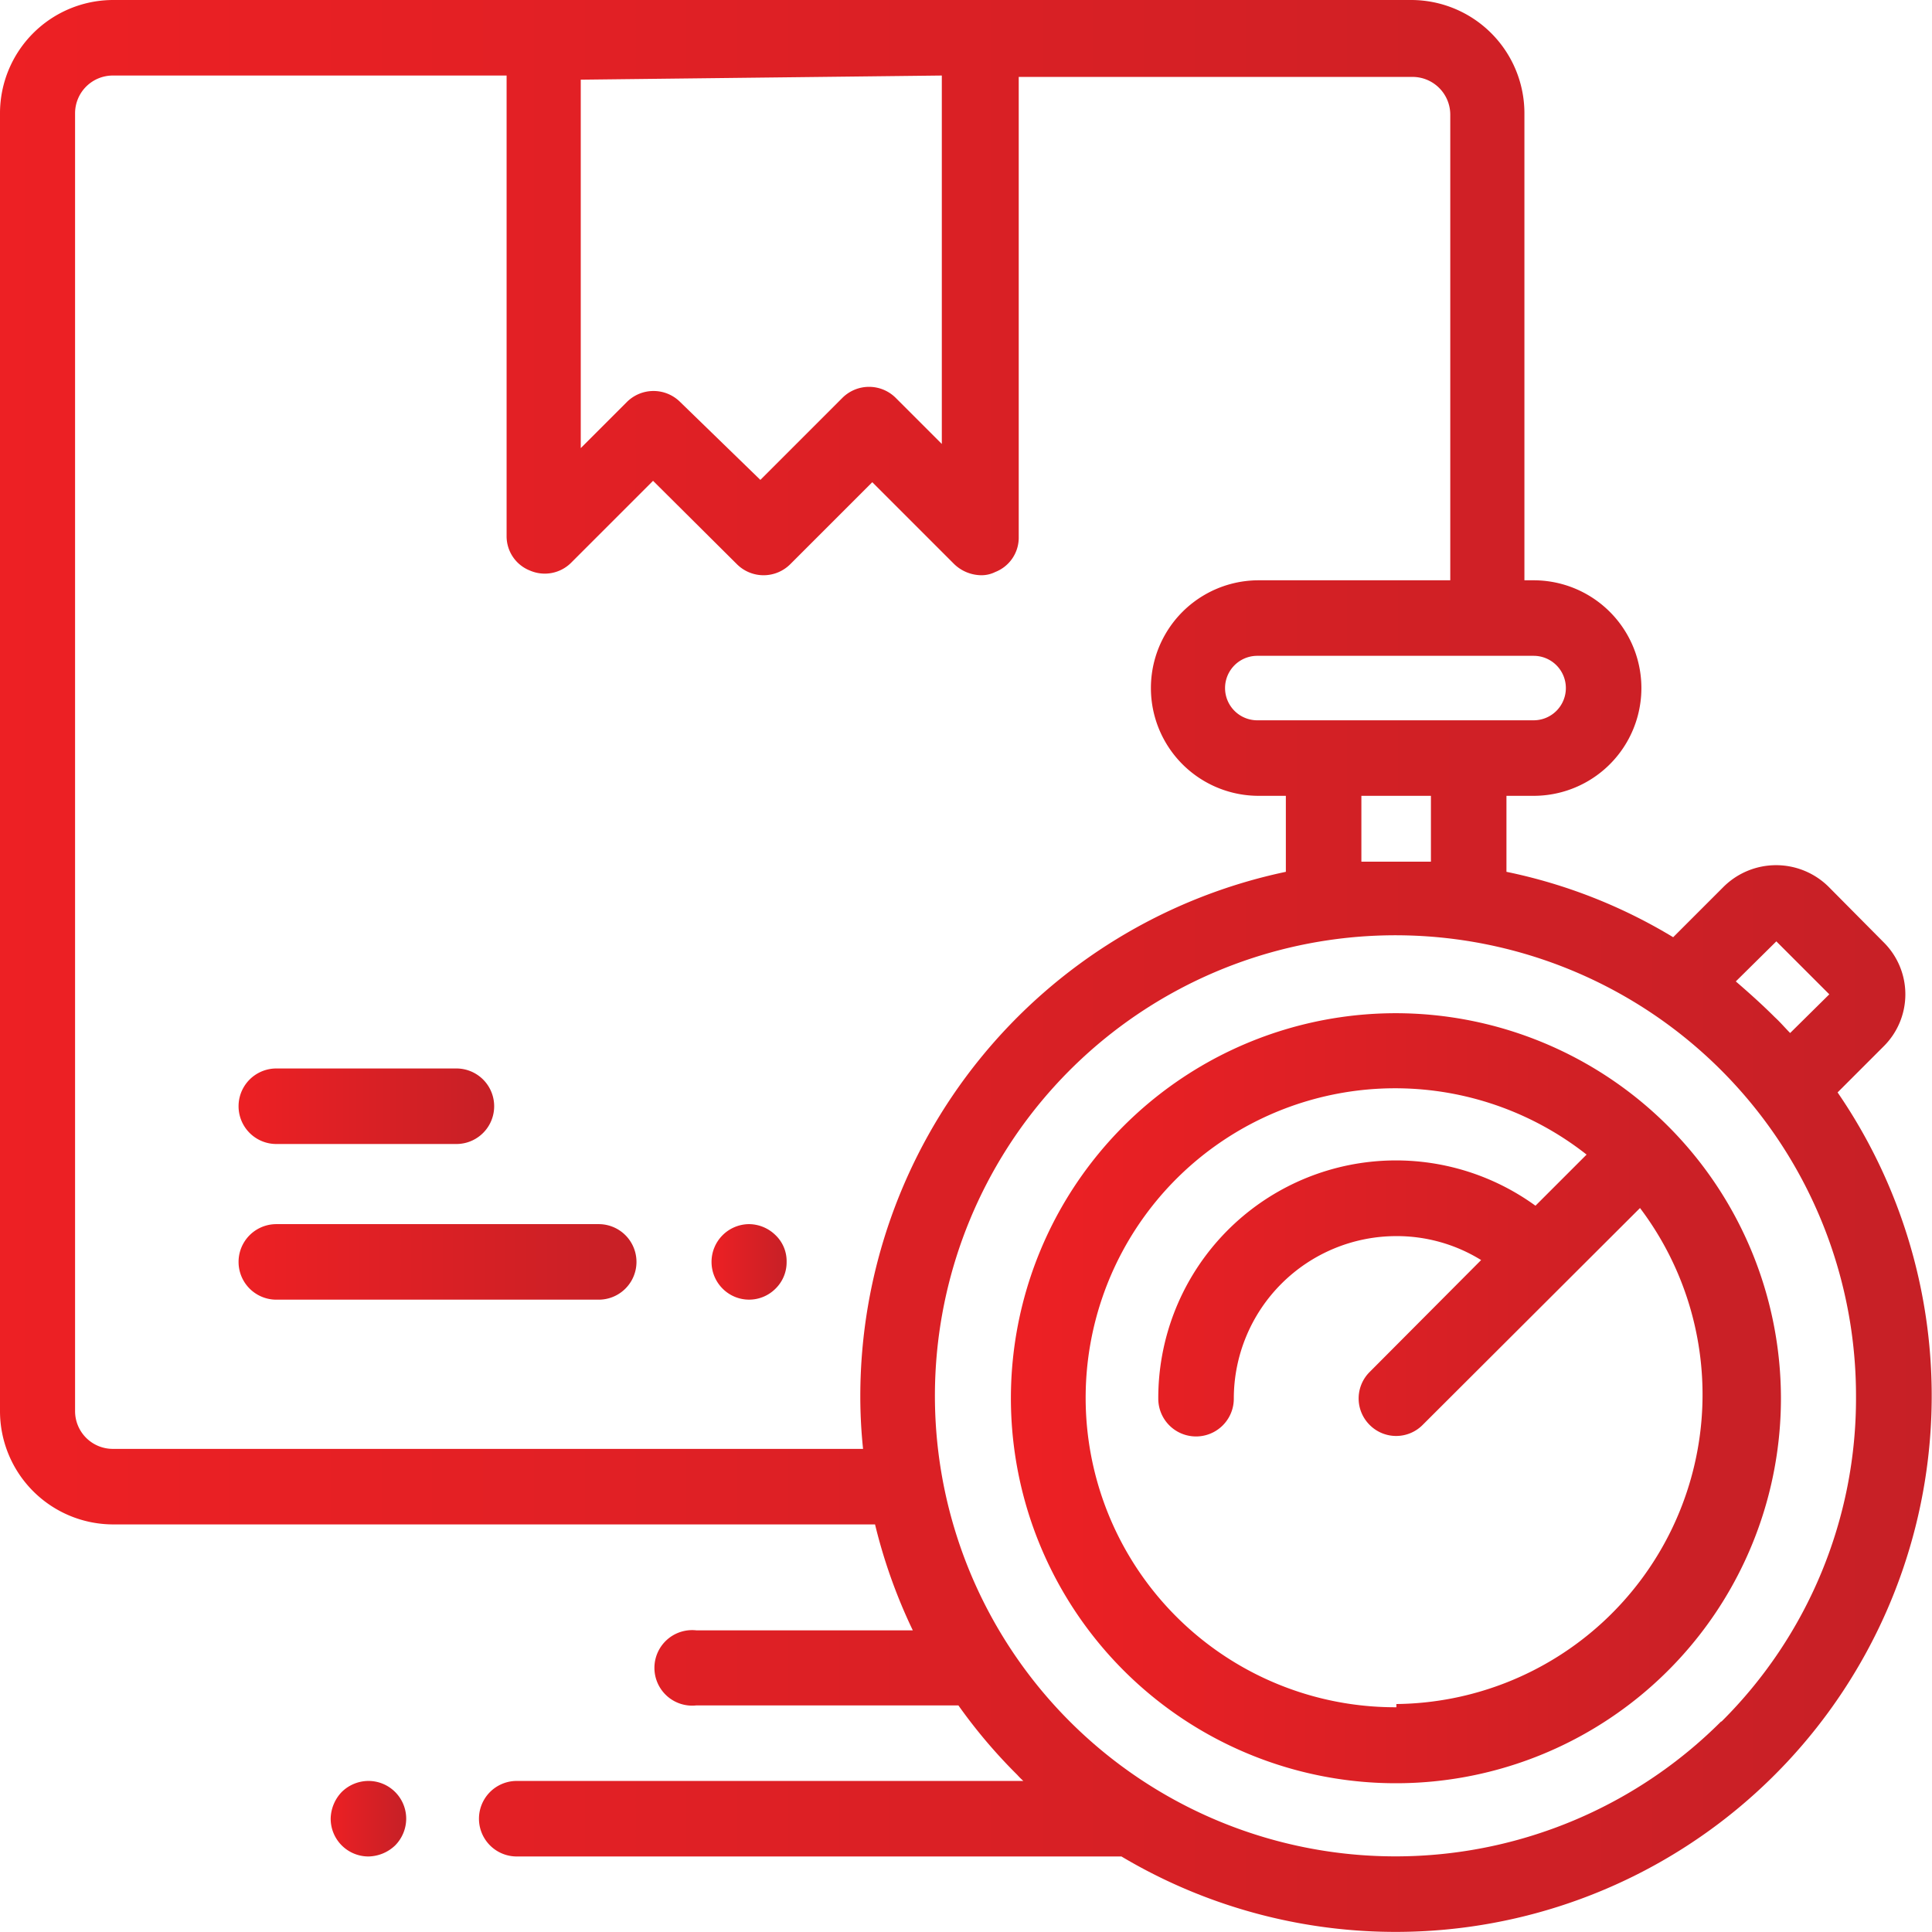
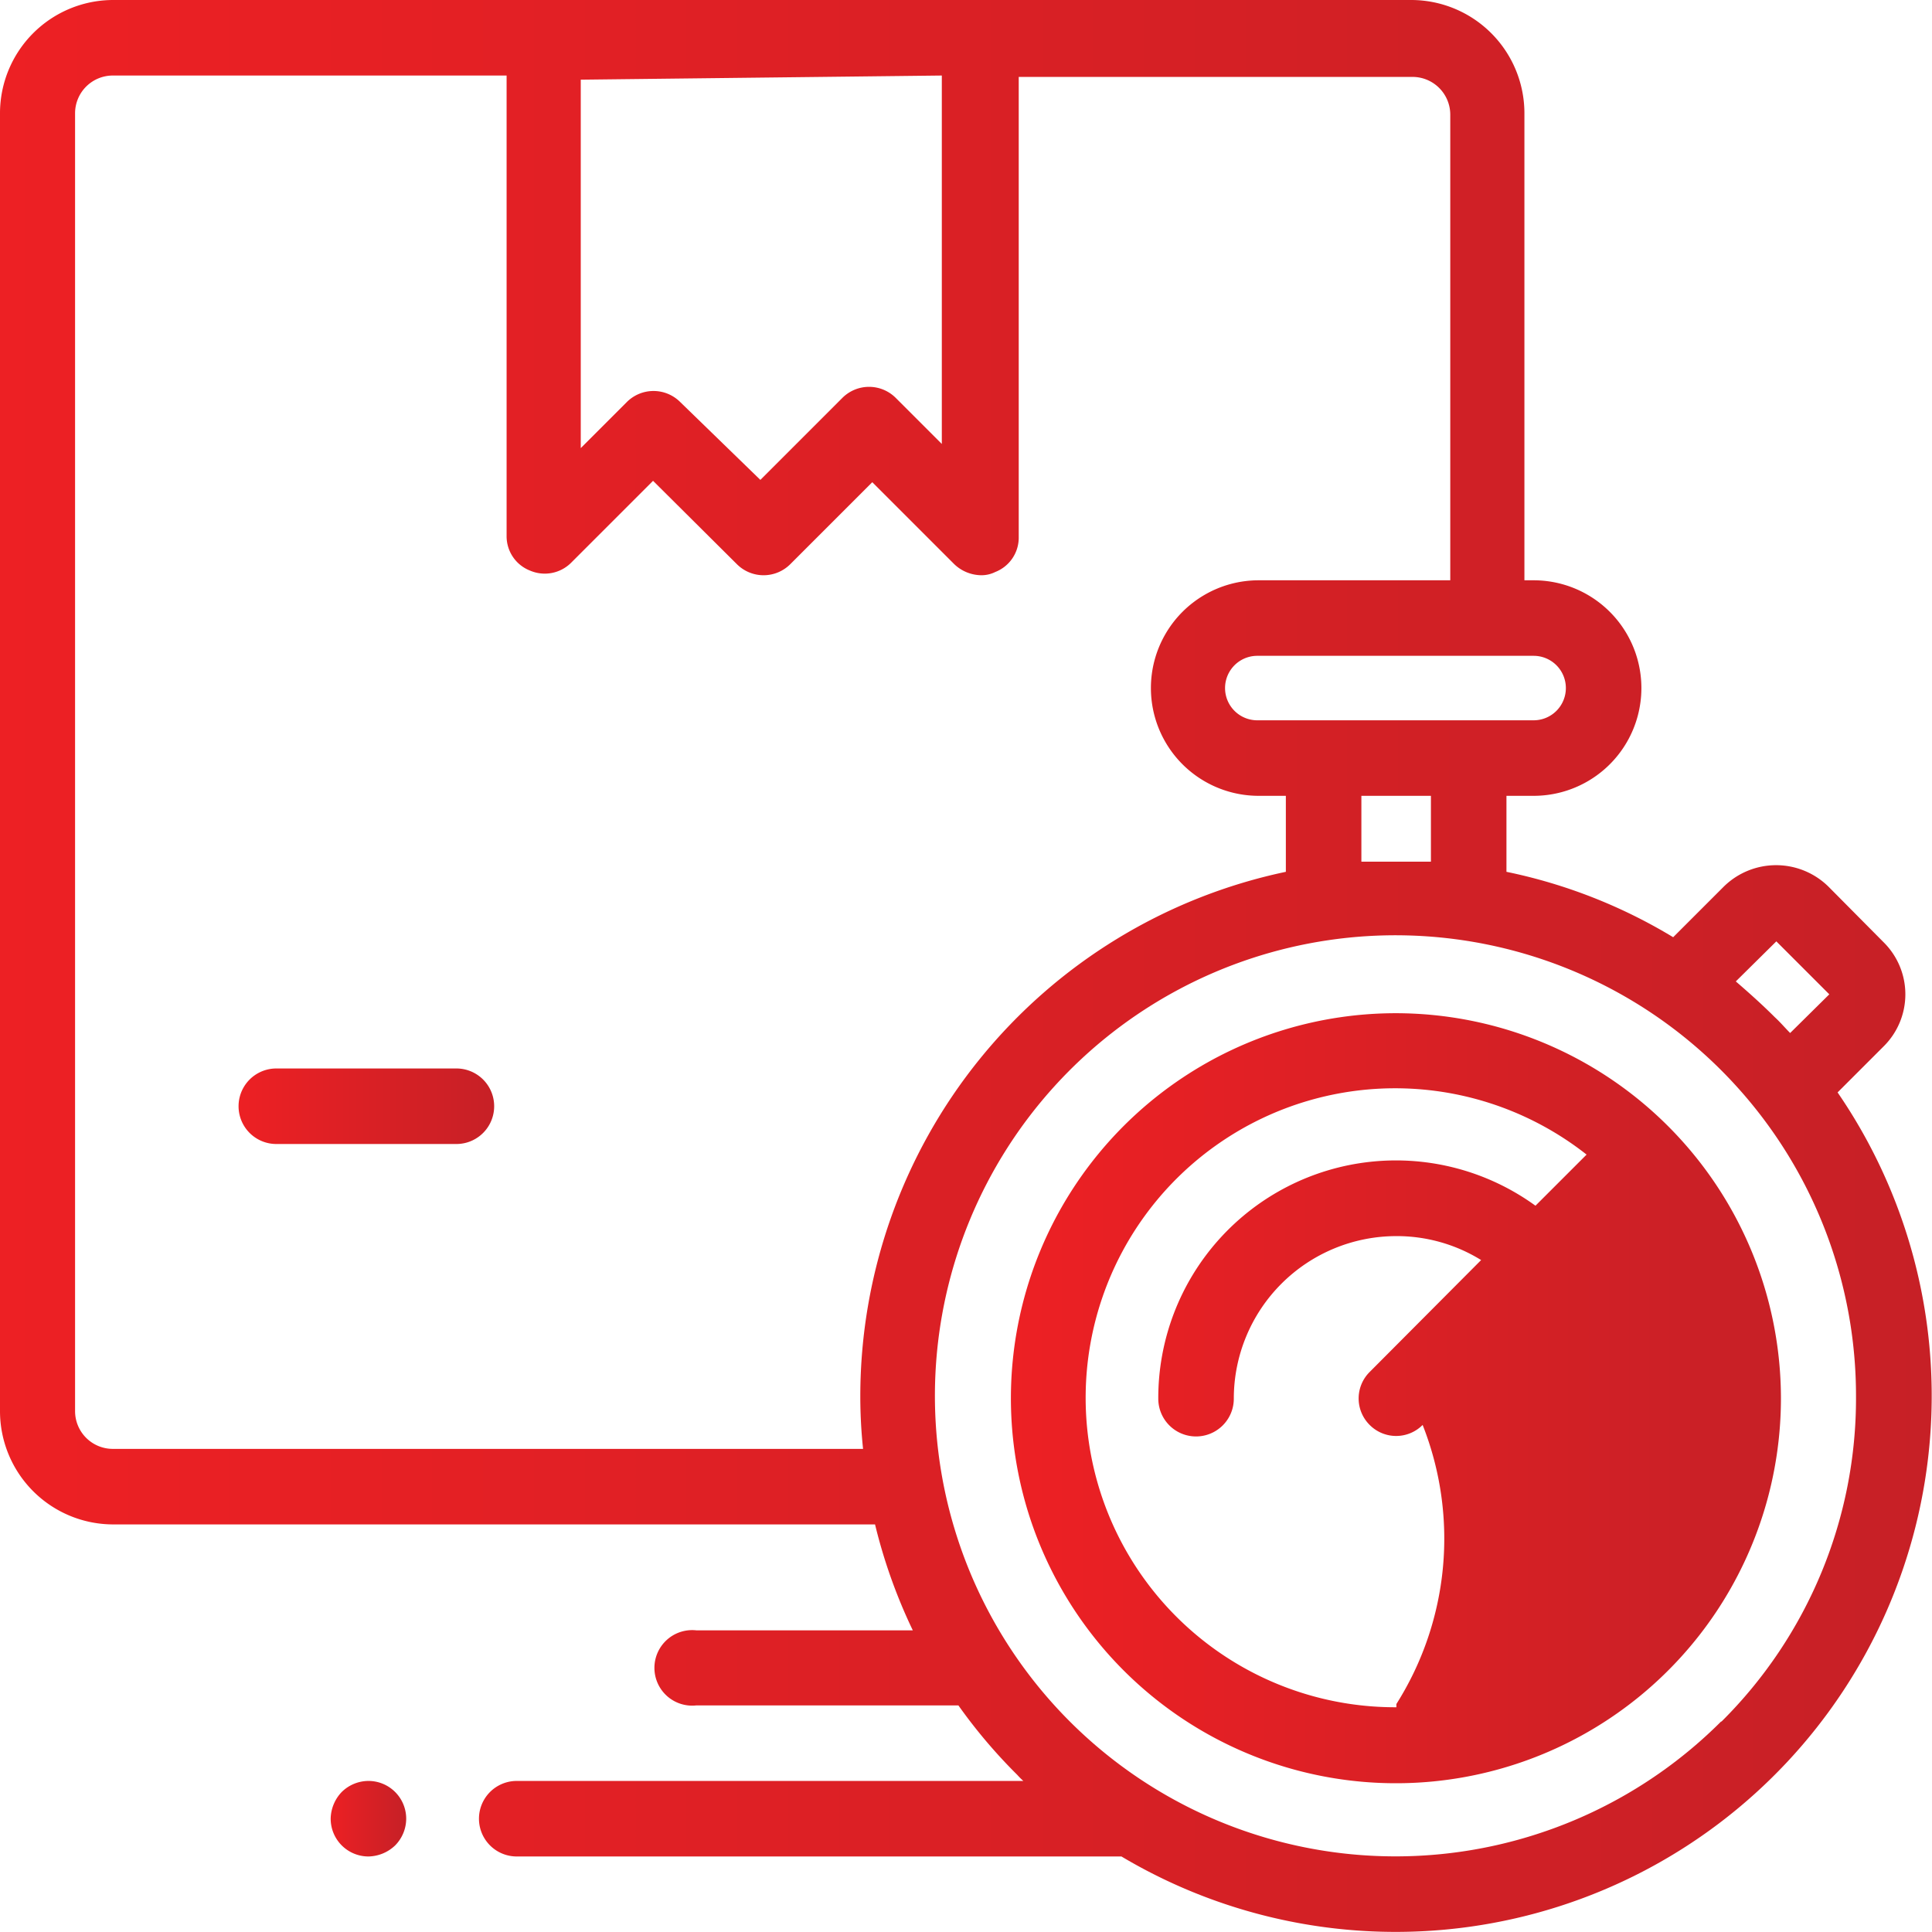
<svg xmlns="http://www.w3.org/2000/svg" xmlns:xlink="http://www.w3.org/1999/xlink" viewBox="0 0 41.95 41.95">
  <defs>
    <style>.cls-1{fill:url(#linear-gradient);}.cls-2{fill:url(#linear-gradient-2);}.cls-3{fill:url(#linear-gradient-3);}.cls-4{fill:url(#linear-gradient-4);}.cls-5{fill:url(#linear-gradient-5);}.cls-6{fill:url(#linear-gradient-6);}</style>
    <linearGradient id="linear-gradient" x1="5.18" y1="24.02" x2="10.73" y2="24.02" gradientUnits="userSpaceOnUse">
      <stop offset="0" stop-color="#ed2024" />
      <stop offset="1" stop-color="#c72026" />
    </linearGradient>
    <linearGradient id="linear-gradient-2" x1="5.18" y1="27.4" x2="13.81" y2="27.4" xlink:href="#linear-gradient" />
    <linearGradient id="linear-gradient-3" x1="15.45" y1="27.4" x2="17.08" y2="27.4" xlink:href="#linear-gradient" />
    <linearGradient id="linear-gradient-4" x1="21.96" y1="30.32" x2="38.67" y2="30.32" xlink:href="#linear-gradient" />
    <linearGradient id="linear-gradient-5" x1="0" y1="20.98" x2="41.95" y2="20.98" xlink:href="#linear-gradient" />
    <linearGradient id="linear-gradient-6" x1="7.13" y1="39.49" x2="8.77" y2="39.49" xlink:href="#linear-gradient" />
  </defs>
  <title>4</title>
  <g id="Layer_2" data-name="Layer 2">
    <g id="Layer_1-2" data-name="Layer 1">
      <path class="cls-1" d="M6,24.84H9.91a.82.82,0,0,0,0-1.64H6a.82.82,0,0,0,0,1.64Z" />
-       <path class="cls-2" d="M13,26.58H6a.82.82,0,0,0,0,1.64h7a.82.82,0,1,0,0-1.64Z" />
-       <path class="cls-3" d="M16.26,26.58a.82.82,0,0,0-.57.24.82.82,0,0,0,0,1.16.81.81,0,0,0,1.15,0,.8.8,0,0,0,.24-.58.78.78,0,0,0-.24-.58A.83.83,0,0,0,16.26,26.58Z" />
-       <path class="cls-4" d="M30.32,22a8.36,8.36,0,1,0,8.35,8.36A8.37,8.37,0,0,0,30.32,22Zm0,15.07a6.72,6.72,0,1,1,4.13-12l-1.11,1.11a5.16,5.16,0,0,0-8.19,4.19.82.82,0,0,0,1.64,0,3.53,3.53,0,0,1,3.53-3.53,3.48,3.48,0,0,1,1.84.52l-2.42,2.43a.81.81,0,0,0,0,1.15.81.81,0,0,0,1.15,0l4.72-4.71A6.72,6.72,0,0,1,30.32,37Z" />
+       <path class="cls-4" d="M30.32,22a8.36,8.36,0,1,0,8.35,8.36A8.37,8.37,0,0,0,30.32,22Zm0,15.07a6.72,6.72,0,1,1,4.13-12l-1.11,1.11a5.16,5.16,0,0,0-8.19,4.19.82.82,0,0,0,1.64,0,3.53,3.53,0,0,1,3.53-3.53,3.48,3.48,0,0,1,1.84.52l-2.42,2.43a.81.81,0,0,0,0,1.15.81.81,0,0,0,1.15,0A6.72,6.72,0,0,1,30.32,37Z" />
      <path class="cls-5" d="M39.9,23.72l1-1a1.59,1.59,0,0,0,0-2.26l-1.2-1.21a1.62,1.62,0,0,0-2.27,0l-1.1,1.1a11.44,11.44,0,0,0-3.62-1.42V17.28h.59a2.34,2.34,0,1,0,0-4.68h-.2V2.46A2.46,2.46,0,0,0,30.64,0H2.46A2.46,2.46,0,0,0,0,2.46V30.64A2.46,2.46,0,0,0,2.46,33.1H19a11.66,11.66,0,0,0,.82,2.3H15.12a.82.82,0,1,0,0,1.63h5.69a11.49,11.49,0,0,0,1.28,1.51,1.59,1.59,0,0,0,.13.13h-11a.82.82,0,0,0,0,1.64H24.35A11.64,11.64,0,0,0,39.9,23.72Zm-1.33-3.28,1.15,1.15-.85.84c-.11-.11-.21-.23-.33-.34-.27-.27-.56-.53-.85-.78Zm-7.5-1.73q-.37,0-.75,0c-.26,0-.51,0-.76,0V17.28h1.51ZM34,14.94a.7.7,0,0,1-.7.7h-6a.7.7,0,1,1,0-1.4h6A.7.7,0,0,1,34,14.94ZM20.45,1.64v8l-1-1a.82.82,0,0,0-1.16,0l-1.78,1.78L14.77,8.73a.82.82,0,0,0-1.16,0l-1,1v-8Zm-18,29.82a.82.82,0,0,1-.82-.82V2.46a.82.82,0,0,1,.82-.82H11v10a.8.8,0,0,0,.51.75.81.81,0,0,0,.89-.17l1.78-1.78L16,12.25a.82.82,0,0,0,1.16,0l1.78-1.78,1.78,1.78a.86.86,0,0,0,.58.24.67.67,0,0,0,.31-.07.8.8,0,0,0,.51-.75v-10h8.55a.82.82,0,0,1,.82.82V12.6H27.33a2.34,2.34,0,1,0,0,4.68h.59v1.65a11.64,11.64,0,0,0-9.24,11.39,10.88,10.88,0,0,0,.06,1.14Zm34.92,5.92a10,10,0,1,1,2.93-7.06A9.89,9.89,0,0,1,37.38,37.38Z" />
      <path class="cls-6" d="M8,38.67a.83.83,0,0,0-.58.24.86.86,0,0,0-.24.58.82.82,0,0,0,.82.82.86.86,0,0,0,.58-.24.83.83,0,0,0,.24-.58A.82.82,0,0,0,8,38.67Z" />
    </g>
  </g>
</svg>